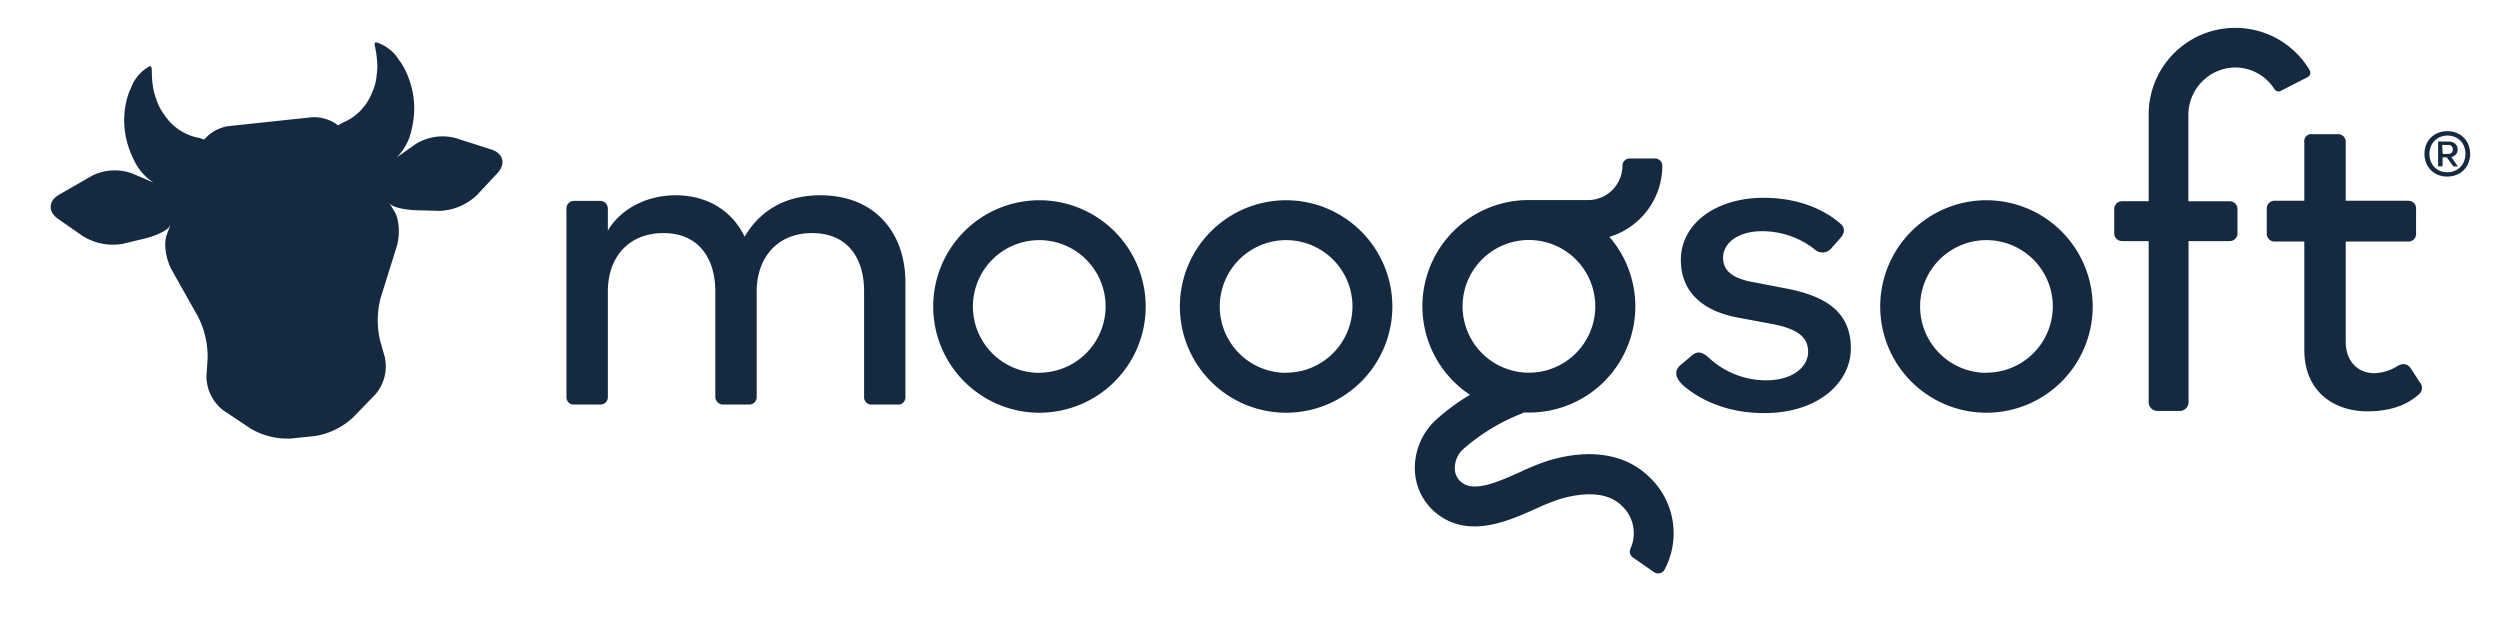
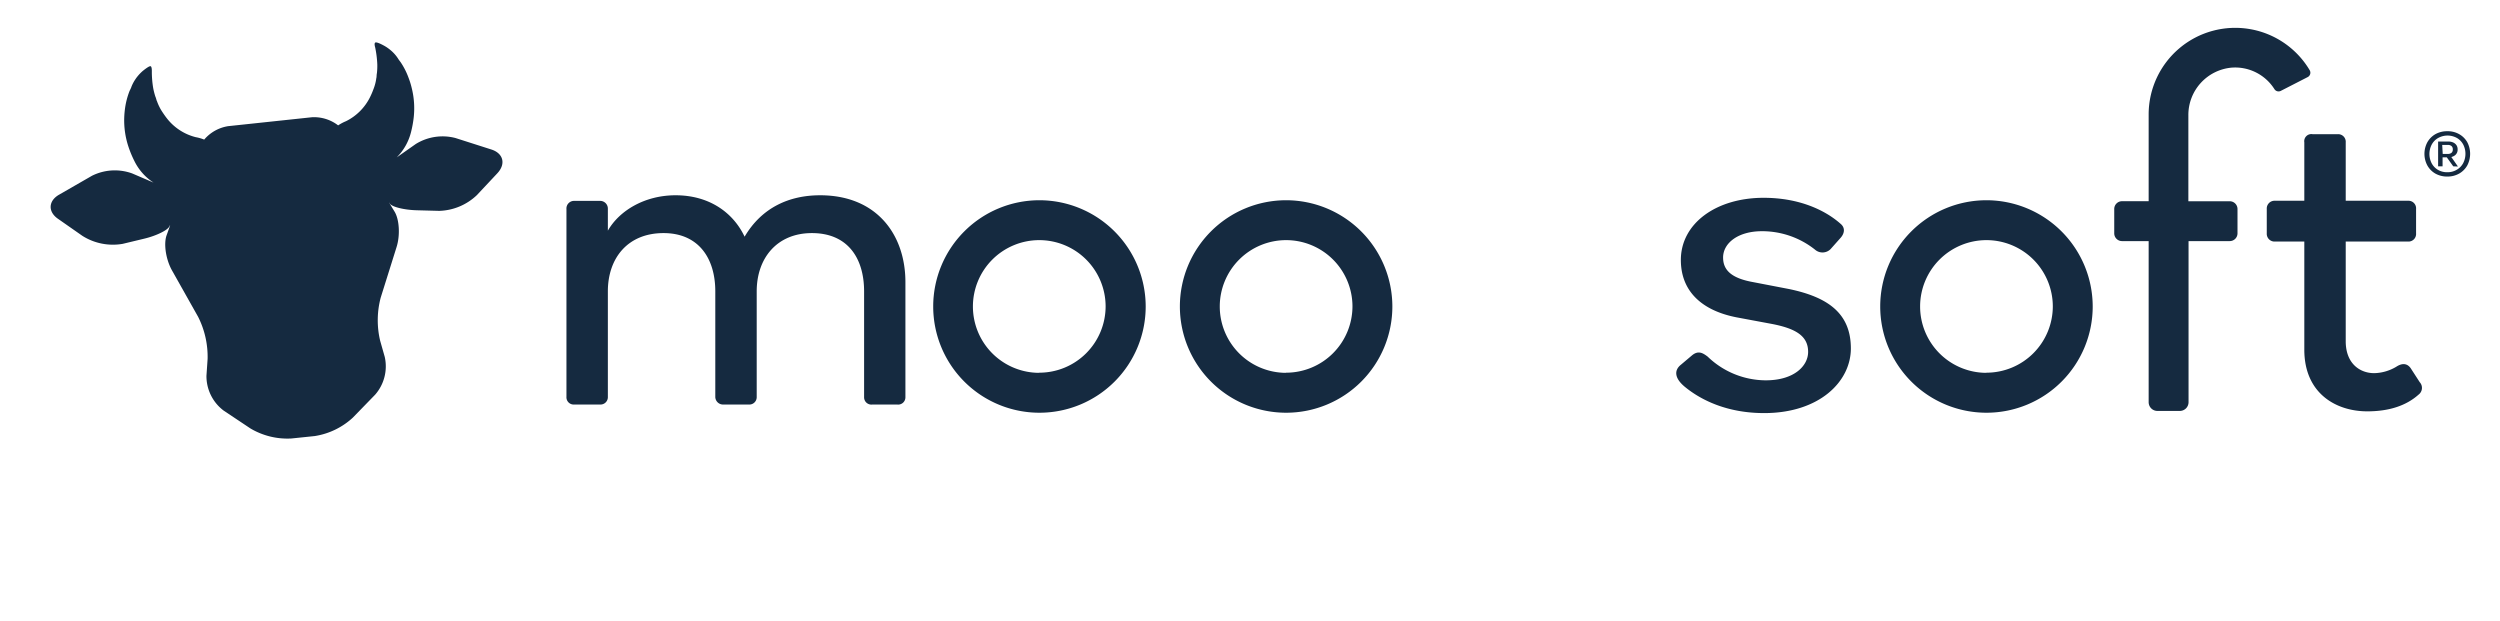
<svg xmlns="http://www.w3.org/2000/svg" width="543.34" height="134.86" viewBox="0 0 543.34 134.86">
  <defs>
    <style>.a{fill:#152a40;}</style>
  </defs>
  <path class="a" d="M531.89,38.37a5.16,5.16,0,0,1-2.61-.65,4.65,4.65,0,0,1-1.74-1.78,5.35,5.35,0,0,1,0-5,4.69,4.69,0,0,1,1.74-1.77,5.16,5.16,0,0,1,2.61-.65,5,5,0,0,1,2.6.65,4.62,4.62,0,0,1,1.75,1.76,5.45,5.45,0,0,1,0,5,4.67,4.67,0,0,1-1.75,1.78A5.12,5.12,0,0,1,531.89,38.37Zm0-.94a3.88,3.88,0,0,0,2.06-.54,3.63,3.63,0,0,0,1.39-1.44,4.43,4.43,0,0,0,0-4.05A3.63,3.63,0,0,0,534,30a4.2,4.2,0,0,0-4.12,0,3.63,3.63,0,0,0-1.39,1.44,4.43,4.43,0,0,0,0,4.05,3.63,3.63,0,0,0,1.39,1.44A3.91,3.91,0,0,0,531.89,37.43Zm-2-1.28V30.76h2.21a2.55,2.55,0,0,1,1.07.21,1.72,1.72,0,0,1,.71.59,1.63,1.63,0,0,1,.25.92,1.53,1.53,0,0,1-.56,1.26,2.31,2.31,0,0,1-1.47.46h-1.24v1.95Zm1-2.7H532a1.18,1.18,0,0,0,.8-.24.89.89,0,0,0,.28-.73.92.92,0,0,0-.28-.74,1.18,1.18,0,0,0-.8-.24h-1.22Zm2.29,2.7L531.64,34l.8-.33,1.76,2.52Z" />
  <path class="a" d="M106.82,32.5,99,30a11.06,11.06,0,0,0-8.64,1.3l-4.14,2.91a11.79,11.79,0,0,0,3.11-5.5,23.8,23.8,0,0,0,.59-3.23A18.22,18.22,0,0,0,89.45,19a17,17,0,0,0-.67-2.13,15.48,15.48,0,0,0-1.64-3.25c-.1-.16-.22-.3-.33-.45s-.15-.2-.21-.3a8,8,0,0,0-1.14-1.44,7.45,7.45,0,0,0-.58-.53,8.66,8.66,0,0,0-1.46-1c-.57-.31-1.61-.83-1.87-.64s-.06.86,0,1.1A22.58,22.58,0,0,1,82,14a14.55,14.55,0,0,1-.08,1.88c-.1.47-.05.85-.13,1.08a10,10,0,0,1-.66,2.51,15.87,15.87,0,0,1-.72,1.67,11.52,11.52,0,0,1-5.23,5.21,9.28,9.28,0,0,0-1.69.9,8.59,8.59,0,0,0-5.69-1.77L49.58,27.42a8.57,8.57,0,0,0-5.2,2.92,9.49,9.49,0,0,0-1.85-.53,11.51,11.51,0,0,1-6.19-4c-.39-.49-.74-1-1.06-1.48A10.63,10.63,0,0,1,34.12,22c-.13-.21-.16-.59-.35-1a15.32,15.32,0,0,1-.47-1.83A21.55,21.55,0,0,1,33,15.47c0-.24,0-.94-.25-1.07s-1.2.6-1.7,1a9.62,9.62,0,0,0-1.22,1.27c-.17.21-.32.43-.46.64A8.4,8.4,0,0,0,28.51,19c0,.11-.1.22-.14.33s-.17.33-.24.51a16.58,16.58,0,0,0-.93,3.52A20.35,20.35,0,0,0,27,25.56a18.21,18.21,0,0,0,.94,6.4,22.86,22.86,0,0,0,1.25,3,11.67,11.67,0,0,0,4.19,4.73l-4.66-2a11.1,11.1,0,0,0-8.73.51l-7.16,4.12c-2.33,1.34-2.44,3.7-.23,5.23l5.31,3.71A12.39,12.39,0,0,0,26.65,53l4.74-1.14c2.61-.63,5-1.81,5.4-2.62s.1,0-.58,1.89-.15,5.28,1.16,7.62l5.68,10.09A19.28,19.28,0,0,1,45.12,78l-.25,3.65a9.36,9.36,0,0,0,3.73,7.58l5.8,3.87a15.74,15.74,0,0,0,8.91,2.2l5.1-.53a15.77,15.77,0,0,0,8.27-4l4.86-5a9.36,9.36,0,0,0,2.08-8.2l-1-3.52a19.25,19.25,0,0,1,.12-9.36l3.45-11c.81-2.57.6-6-.44-7.7s-1.48-2.44-1-1.72,3.14,1.36,5.83,1.43l4.87.13a12.37,12.37,0,0,0,8.21-3.44l4.43-4.73C110,35.61,109.37,33.33,106.82,32.5Z" />
  <path class="a" d="M388.84,62.82l-7.79-1.5c-4.78-.85-6.56-2.63-6.56-5.35,0-3.09,3.19-5.72,8.44-5.72a18.47,18.47,0,0,1,11.53,4,2.47,2.47,0,0,0,3.38-.1l2.25-2.53c.84-1,.94-2.16-.09-3-3.29-2.91-8.91-5.63-16.69-5.63-10.41,0-18,5.63-18,13.51,0,6.84,4.6,11,12.1,12.47l7.5,1.4c5.34,1,8.06,2.63,8.06,6.1,0,3.09-3.09,6.19-9.19,6.19a18.3,18.3,0,0,1-12.65-5.16c-1-.75-2-1.41-3.38-.28l-2.44,2.06c-1.41,1.13-1.5,2.82.85,4.78,3.65,3,9.37,5.72,17.25,5.72,12,0,18.85-6.84,18.85-14.06C402.25,68.16,397.37,64.6,388.84,62.82Z" />
  <path class="a" d="M279.52,43.52a23.09,23.09,0,1,0,23.09,23.09A23.12,23.12,0,0,0,279.52,43.52Zm0,37.51a14.42,14.42,0,1,1,14.42-14.42A14.44,14.44,0,0,1,279.52,81Z" />
  <path class="a" d="M225.87,43.52A23.09,23.09,0,1,0,249,66.61,23.12,23.12,0,0,0,225.87,43.52Zm0,37.51a14.42,14.42,0,1,1,14.42-14.42A14.43,14.43,0,0,1,225.87,81Z" />
  <path class="a" d="M431.73,43.52a23.09,23.09,0,1,0,23.09,23.09A23.12,23.12,0,0,0,431.73,43.52Zm0,37.51a14.42,14.42,0,1,1,14.42-14.42A14.44,14.44,0,0,1,431.73,81Z" />
  <path class="a" d="M484.56,43.74h-8.95V25.09A10.33,10.33,0,0,1,485,14.7a10.1,10.1,0,0,1,9.32,4.68,1.06,1.06,0,0,0,1.38.37l5.85-3a1.07,1.07,0,0,0,.43-1.49,18.82,18.82,0,0,0-35,9.47h0v19h-5.79a1.69,1.69,0,0,0-1.69,1.68v5.3a1.69,1.69,0,0,0,1.69,1.69h5.79v35a1.9,1.9,0,0,0,1.91,1.91h4.85a1.9,1.9,0,0,0,1.91-1.91v-35h8.95a1.69,1.69,0,0,0,1.69-1.69v-5.3A1.69,1.69,0,0,0,484.56,43.74Z" />
  <path class="a" d="M525.9,83.07l-2-3.09c-.75-1-1.78-1.13-3.09-.28A9.76,9.76,0,0,1,516,81.1c-3.09,0-6.19-2.06-6.19-6.94V52.5h13.6a1.65,1.65,0,0,0,1.69-1.78V45.41a1.65,1.65,0,0,0-1.69-1.78h-13.6V30.94a1.65,1.65,0,0,0-1.69-1.78h-5.53a1.55,1.55,0,0,0-1.78,1.78V43.63h-6.56a1.69,1.69,0,0,0-1.6,1.78v5.31a1.69,1.69,0,0,0,1.6,1.78h6.56V76c0,9.47,6.85,13.4,13.69,13.4,4.69,0,8.44-1.21,11.16-3.65A1.82,1.82,0,0,0,525.9,83.07Z" />
-   <path class="a" d="M336.42,100.14a52.59,52.59,0,0,0-6,2.43c-4.49,2-9.58,4.32-12.39,2.51a3.82,3.82,0,0,1-1.84-3A5.59,5.59,0,0,1,318,97.62a43.09,43.09,0,0,1,13-7.85l0-.11c.44,0,.88,0,1.33,0a23.07,23.07,0,0,0,17.45-38.18,16.16,16.16,0,0,0,11.5-15.45,1.59,1.59,0,0,0-1.59-1.59h-5.49a1.59,1.59,0,0,0-1.59,1.59,7.46,7.46,0,0,1-7.45,7.45H333.65v0c-.45,0-.9,0-1.36,0A23.08,23.08,0,0,0,319.47,85.8a47.47,47.47,0,0,0-7.4,5.46,14.24,14.24,0,0,0-4.53,11.58,12.58,12.58,0,0,0,5.79,9.54c6.77,4.35,14.79.74,20.64-1.9a48.11,48.11,0,0,1,5-2c3.38-1,9.61-2.23,13.34,1.29a8.14,8.14,0,0,1,2.08,9.4,1.57,1.57,0,0,0,.51,2l4.6,3.18a1.57,1.57,0,0,0,2.27-.55,16.8,16.8,0,0,0-3.51-20.31C353.12,98.58,345.37,97.42,336.42,100.14ZM317.87,66.61A14.42,14.42,0,1,1,332.29,81,14.44,14.44,0,0,1,317.87,66.61Z" />
  <path class="a" d="M178.24,42.44c-6.66,0-12.66,2.63-16.41,9-2.54-5.34-7.79-9-15-9-6.65,0-12.19,3.28-14.72,7.69V45.35a1.67,1.67,0,0,0-1.68-1.69h-5.63a1.65,1.65,0,0,0-1.69,1.78V86.23a1.58,1.58,0,0,0,1.69,1.69h5.63a1.6,1.6,0,0,0,1.68-1.6v-23c0-7.22,4.32-12.66,12.1-12.66,7.59,0,11.25,5.44,11.25,12.66v23a1.69,1.69,0,0,0,1.78,1.6h5.54a1.6,1.6,0,0,0,1.68-1.6v-23c0-7.22,4.41-12.66,12-12.66,7.78,0,11.34,5.44,11.34,12.66v23a1.58,1.58,0,0,0,1.78,1.6H195a1.58,1.58,0,0,0,1.78-1.6V61.38C196.8,51.07,190.61,42.44,178.24,42.44Z" />
</svg>